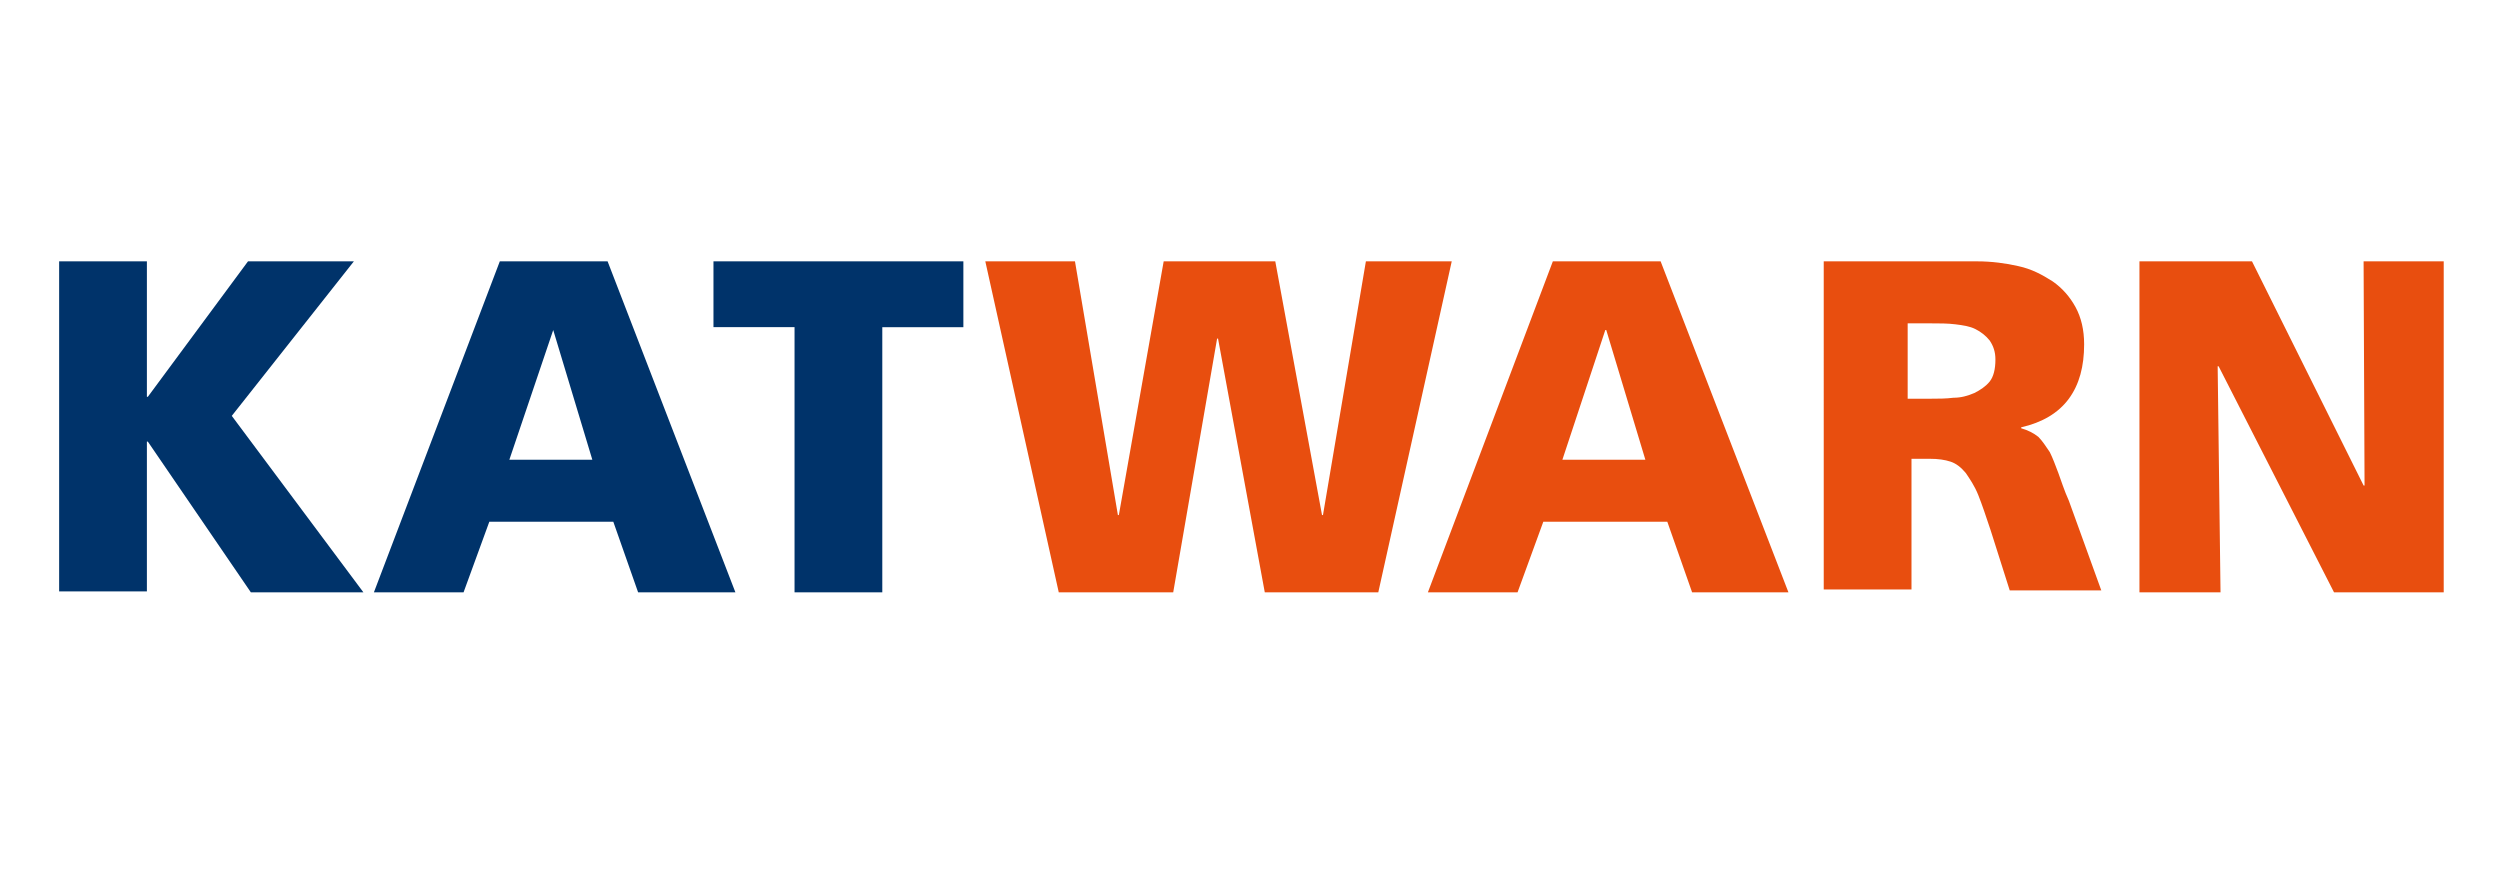
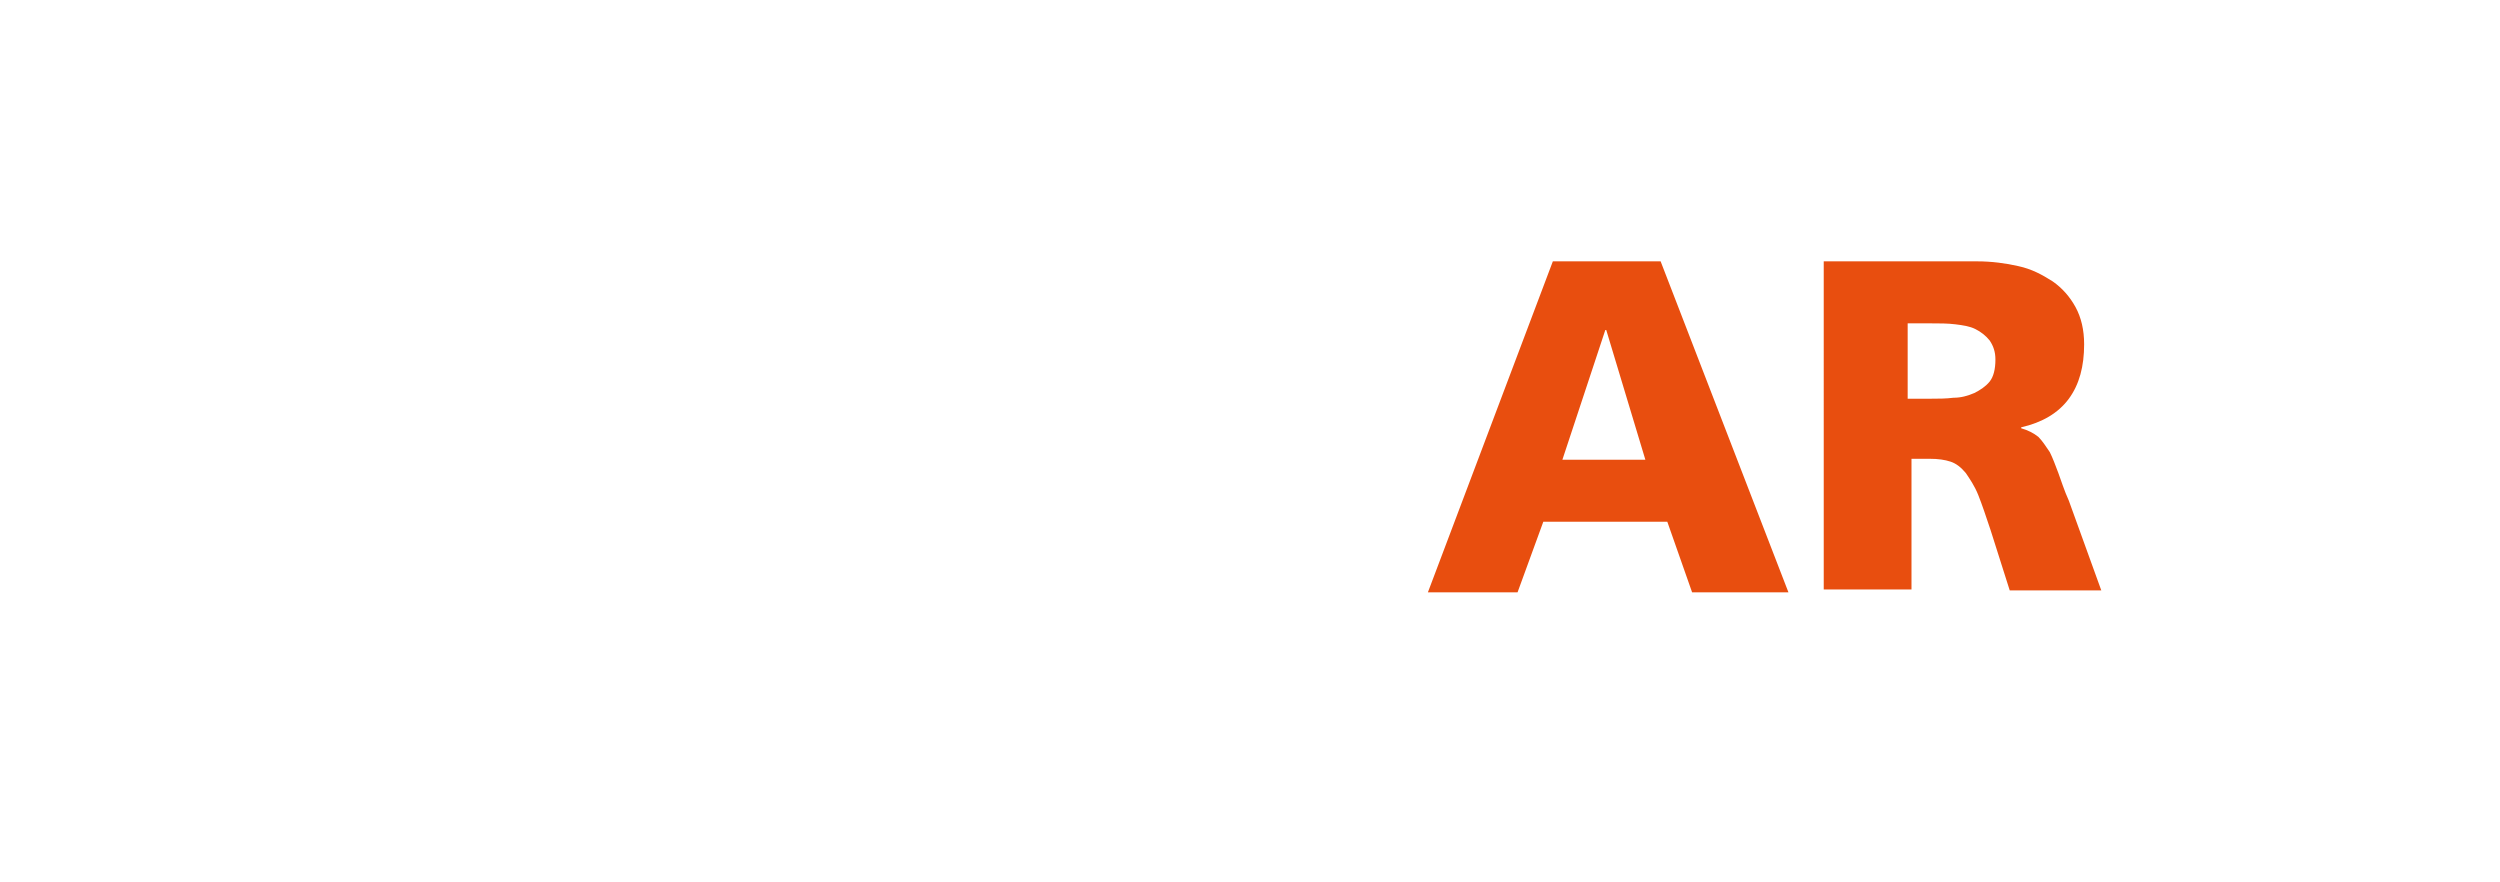
<svg xmlns="http://www.w3.org/2000/svg" version="1.1" id="Ebene_5" x="0px" y="0px" viewBox="0 0 262.1 92.5" style="enable-background:new 0 0 262.1 92.5;" xml:space="preserve">
  <style type="text/css">
	.st0{fill:#00336A;}
	.st1{fill:#E84E0F;}
</style>
  <g>
    <g>
-       <path class="st0" d="M6.2,27.4h9.2v14.2h0.1L26,27.4h11.1L24.3,43.6l13.8,18.5H26.3L15.5,46.3h-0.1V62H6.2V27.4z" />
-       <path class="st0" d="M52.4,27.4h11.3l13.4,34.7H66.9l-2.6-7.4h-13l-2.7,7.4h-9.4L52.4,27.4z M58,34.6L58,34.6l-4.6,13.6h8.7    L58,34.6z" />
-       <path class="st0" d="M83.3,34.3h-8.5v-6.9H101v6.9h-8.5v27.8h-9.2V34.3z" />
-       <path class="st1" d="M103.3,27.4h9.4l4.5,26.6h0.1l4.7-26.6h11.7l4.9,26.6h0.1l4.5-26.6h9l-7.7,34.7h-11.9l-4.9-26.6h-0.1    L123,62.1h-12L103.3,27.4z" />
      <path class="st1" d="M162.8,27.4h11.3l13.4,34.7h-10.1l-2.6-7.4h-13l-2.7,7.4h-9.4L162.8,27.4z M168.4,34.6h-0.1l-4.5,13.6h8.7    L168.4,34.6z" />
      <path class="st1" d="M190.8,27.4h16.5c1.5,0,3,0.2,4.3,0.5c1.4,0.3,2.5,0.9,3.6,1.6c1,0.7,1.8,1.6,2.4,2.7    c0.6,1.1,0.9,2.4,0.9,3.9c0,2.3-0.5,4.2-1.6,5.7s-2.8,2.5-5,3v0.1c0.7,0.2,1.3,0.5,1.8,0.9c0.4,0.4,0.8,1,1.2,1.6    c0.3,0.6,0.6,1.4,0.9,2.2c0.3,0.8,0.6,1.8,1.1,2.9l3.4,9.4h-9.6l-2-6.3c-0.5-1.5-0.9-2.7-1.3-3.7c-0.4-1-0.9-1.7-1.3-2.3    c-0.5-0.6-1-1-1.6-1.2s-1.3-0.3-2.2-0.3h-1.9v13.7h-9.2V27.4H190.8z M200.1,41.8h2.4c0.7,0,1.5,0,2.3-0.1c0.8,0,1.5-0.2,2.2-0.5    c0.6-0.3,1.2-0.7,1.6-1.2c0.4-0.5,0.6-1.3,0.6-2.3c0-0.8-0.2-1.4-0.6-2c-0.4-0.5-0.9-0.9-1.5-1.2c-0.6-0.3-1.3-0.4-2.1-0.5    c-0.8-0.1-1.7-0.1-2.6-0.1H200v7.9H200.1z" />
-       <path class="st1" d="M224.3,27.4h11.8l11.7,23.5h0.1l-0.1-23.5h8.4v34.7h-11.5l-12.1-23.7h-0.1l0.3,23.7h-8.5V27.4z" />
    </g>
  </g>
</svg>